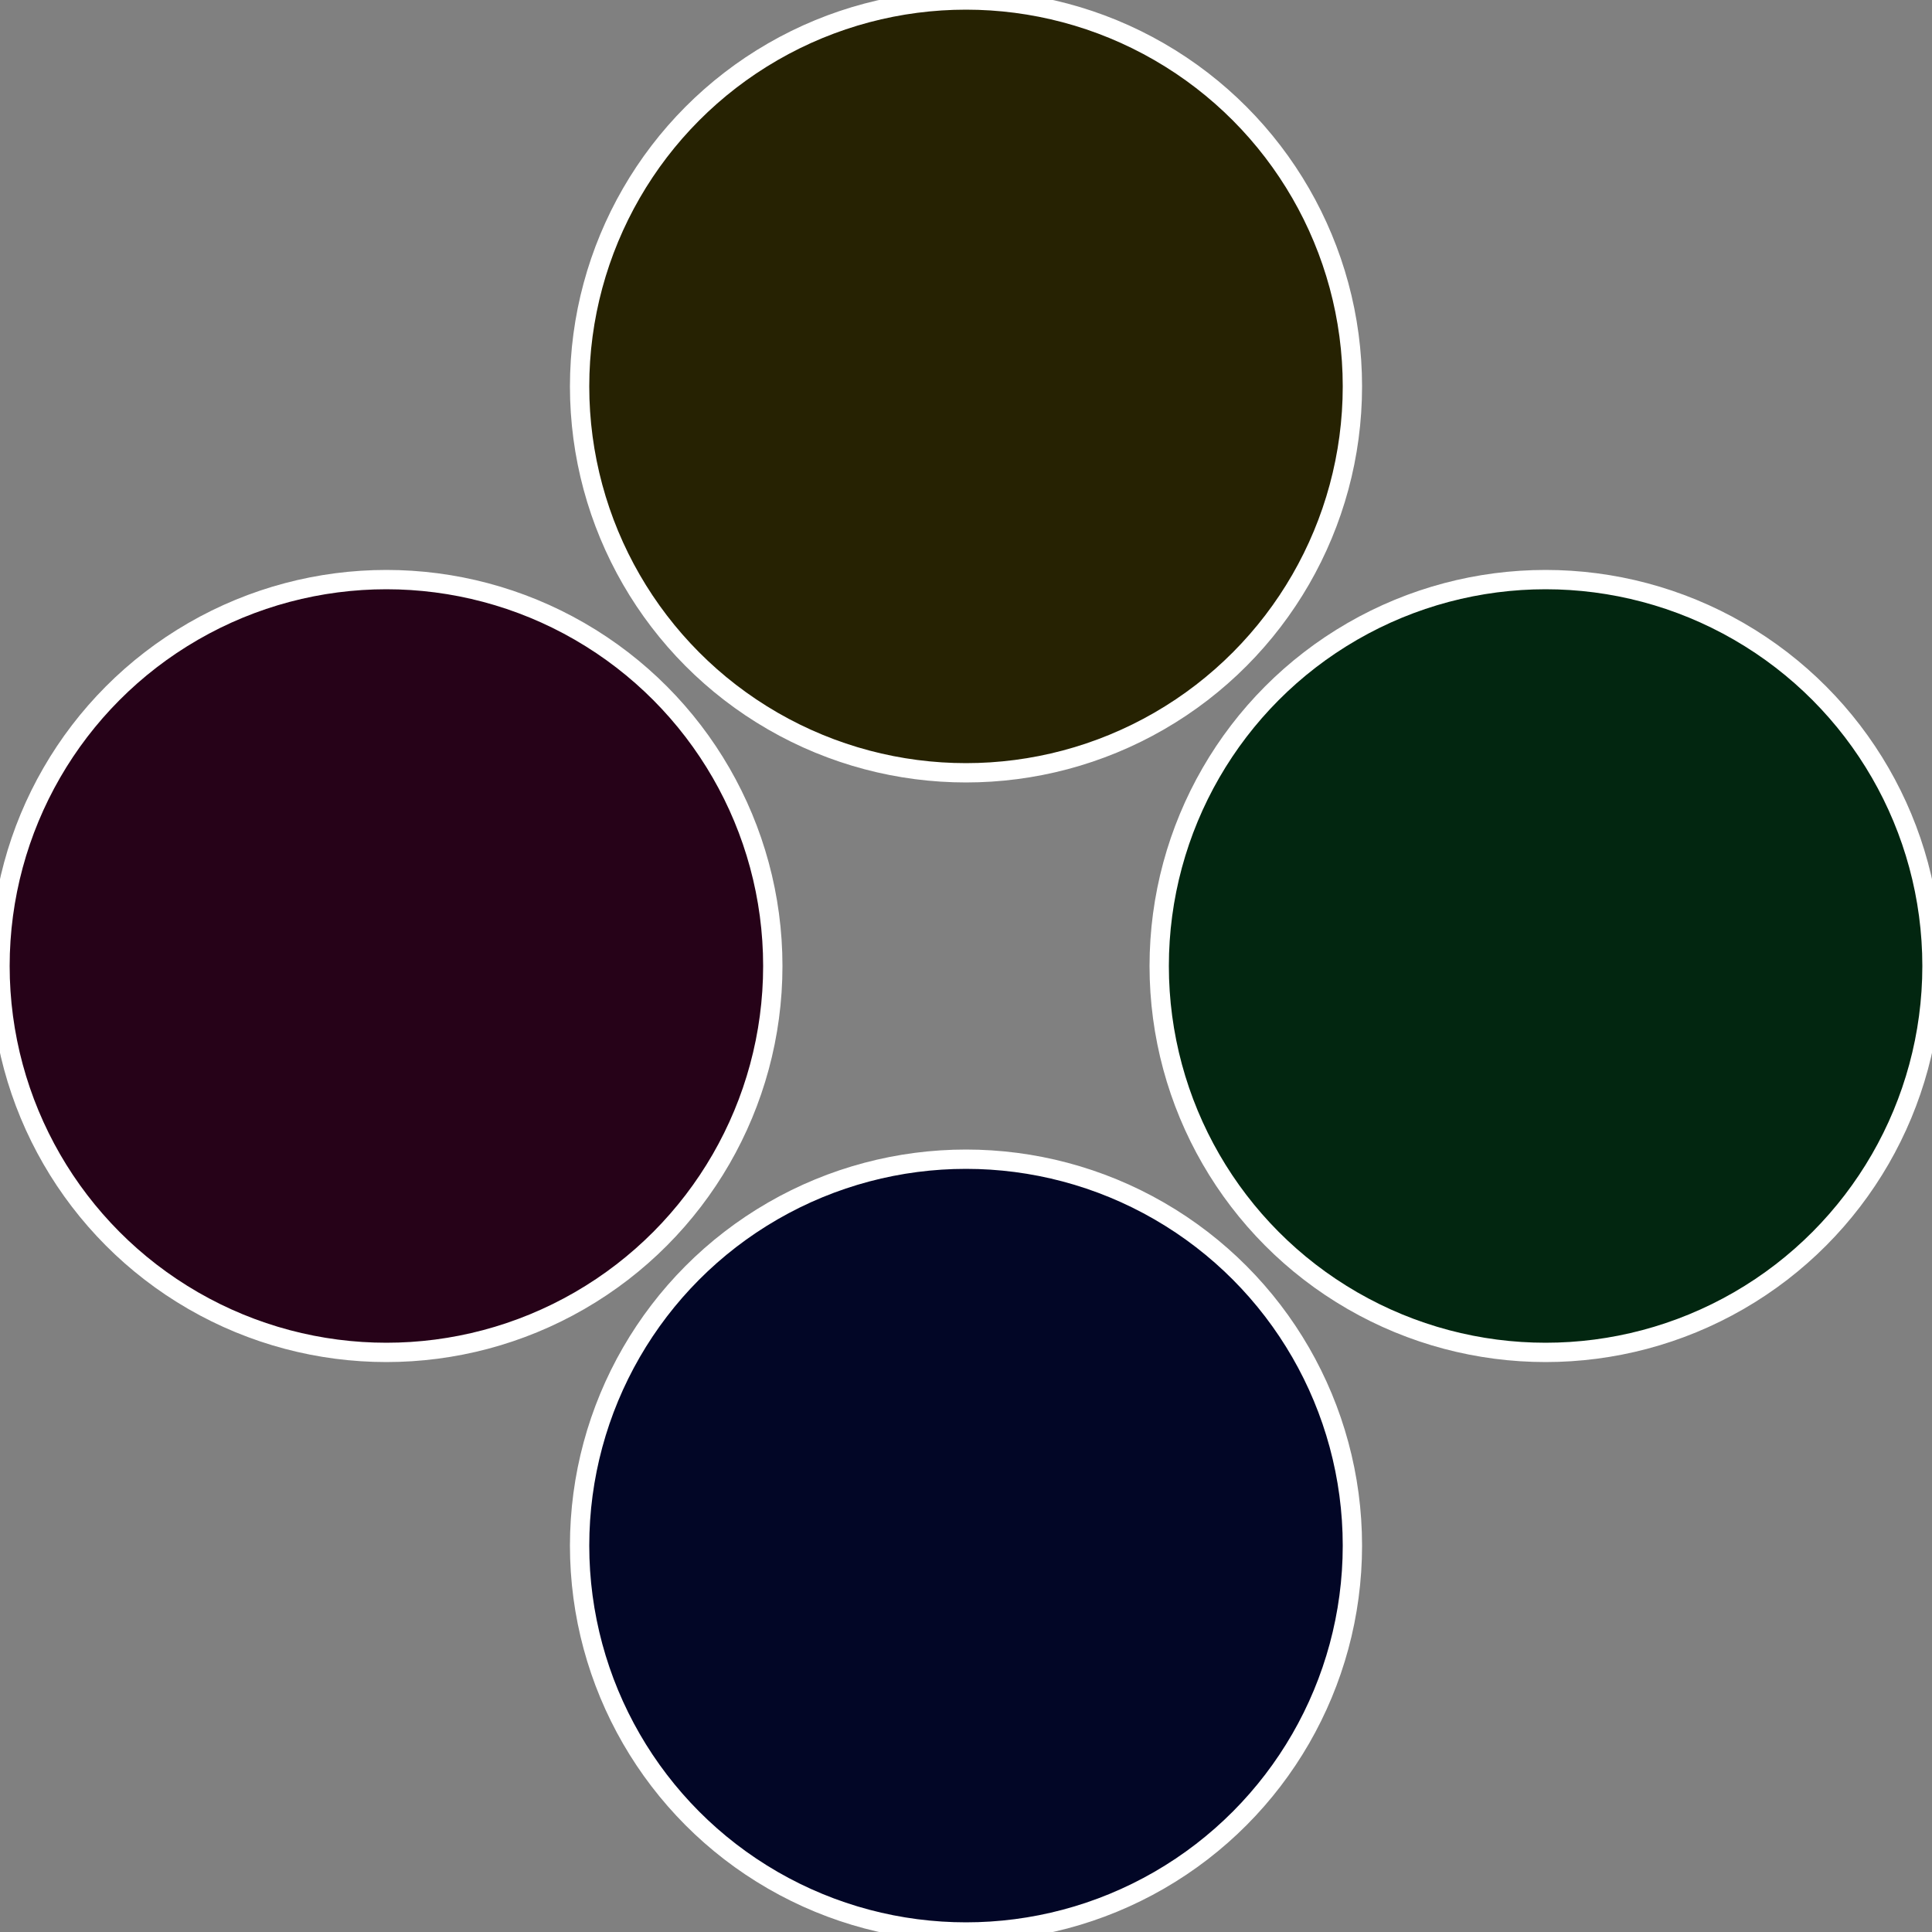
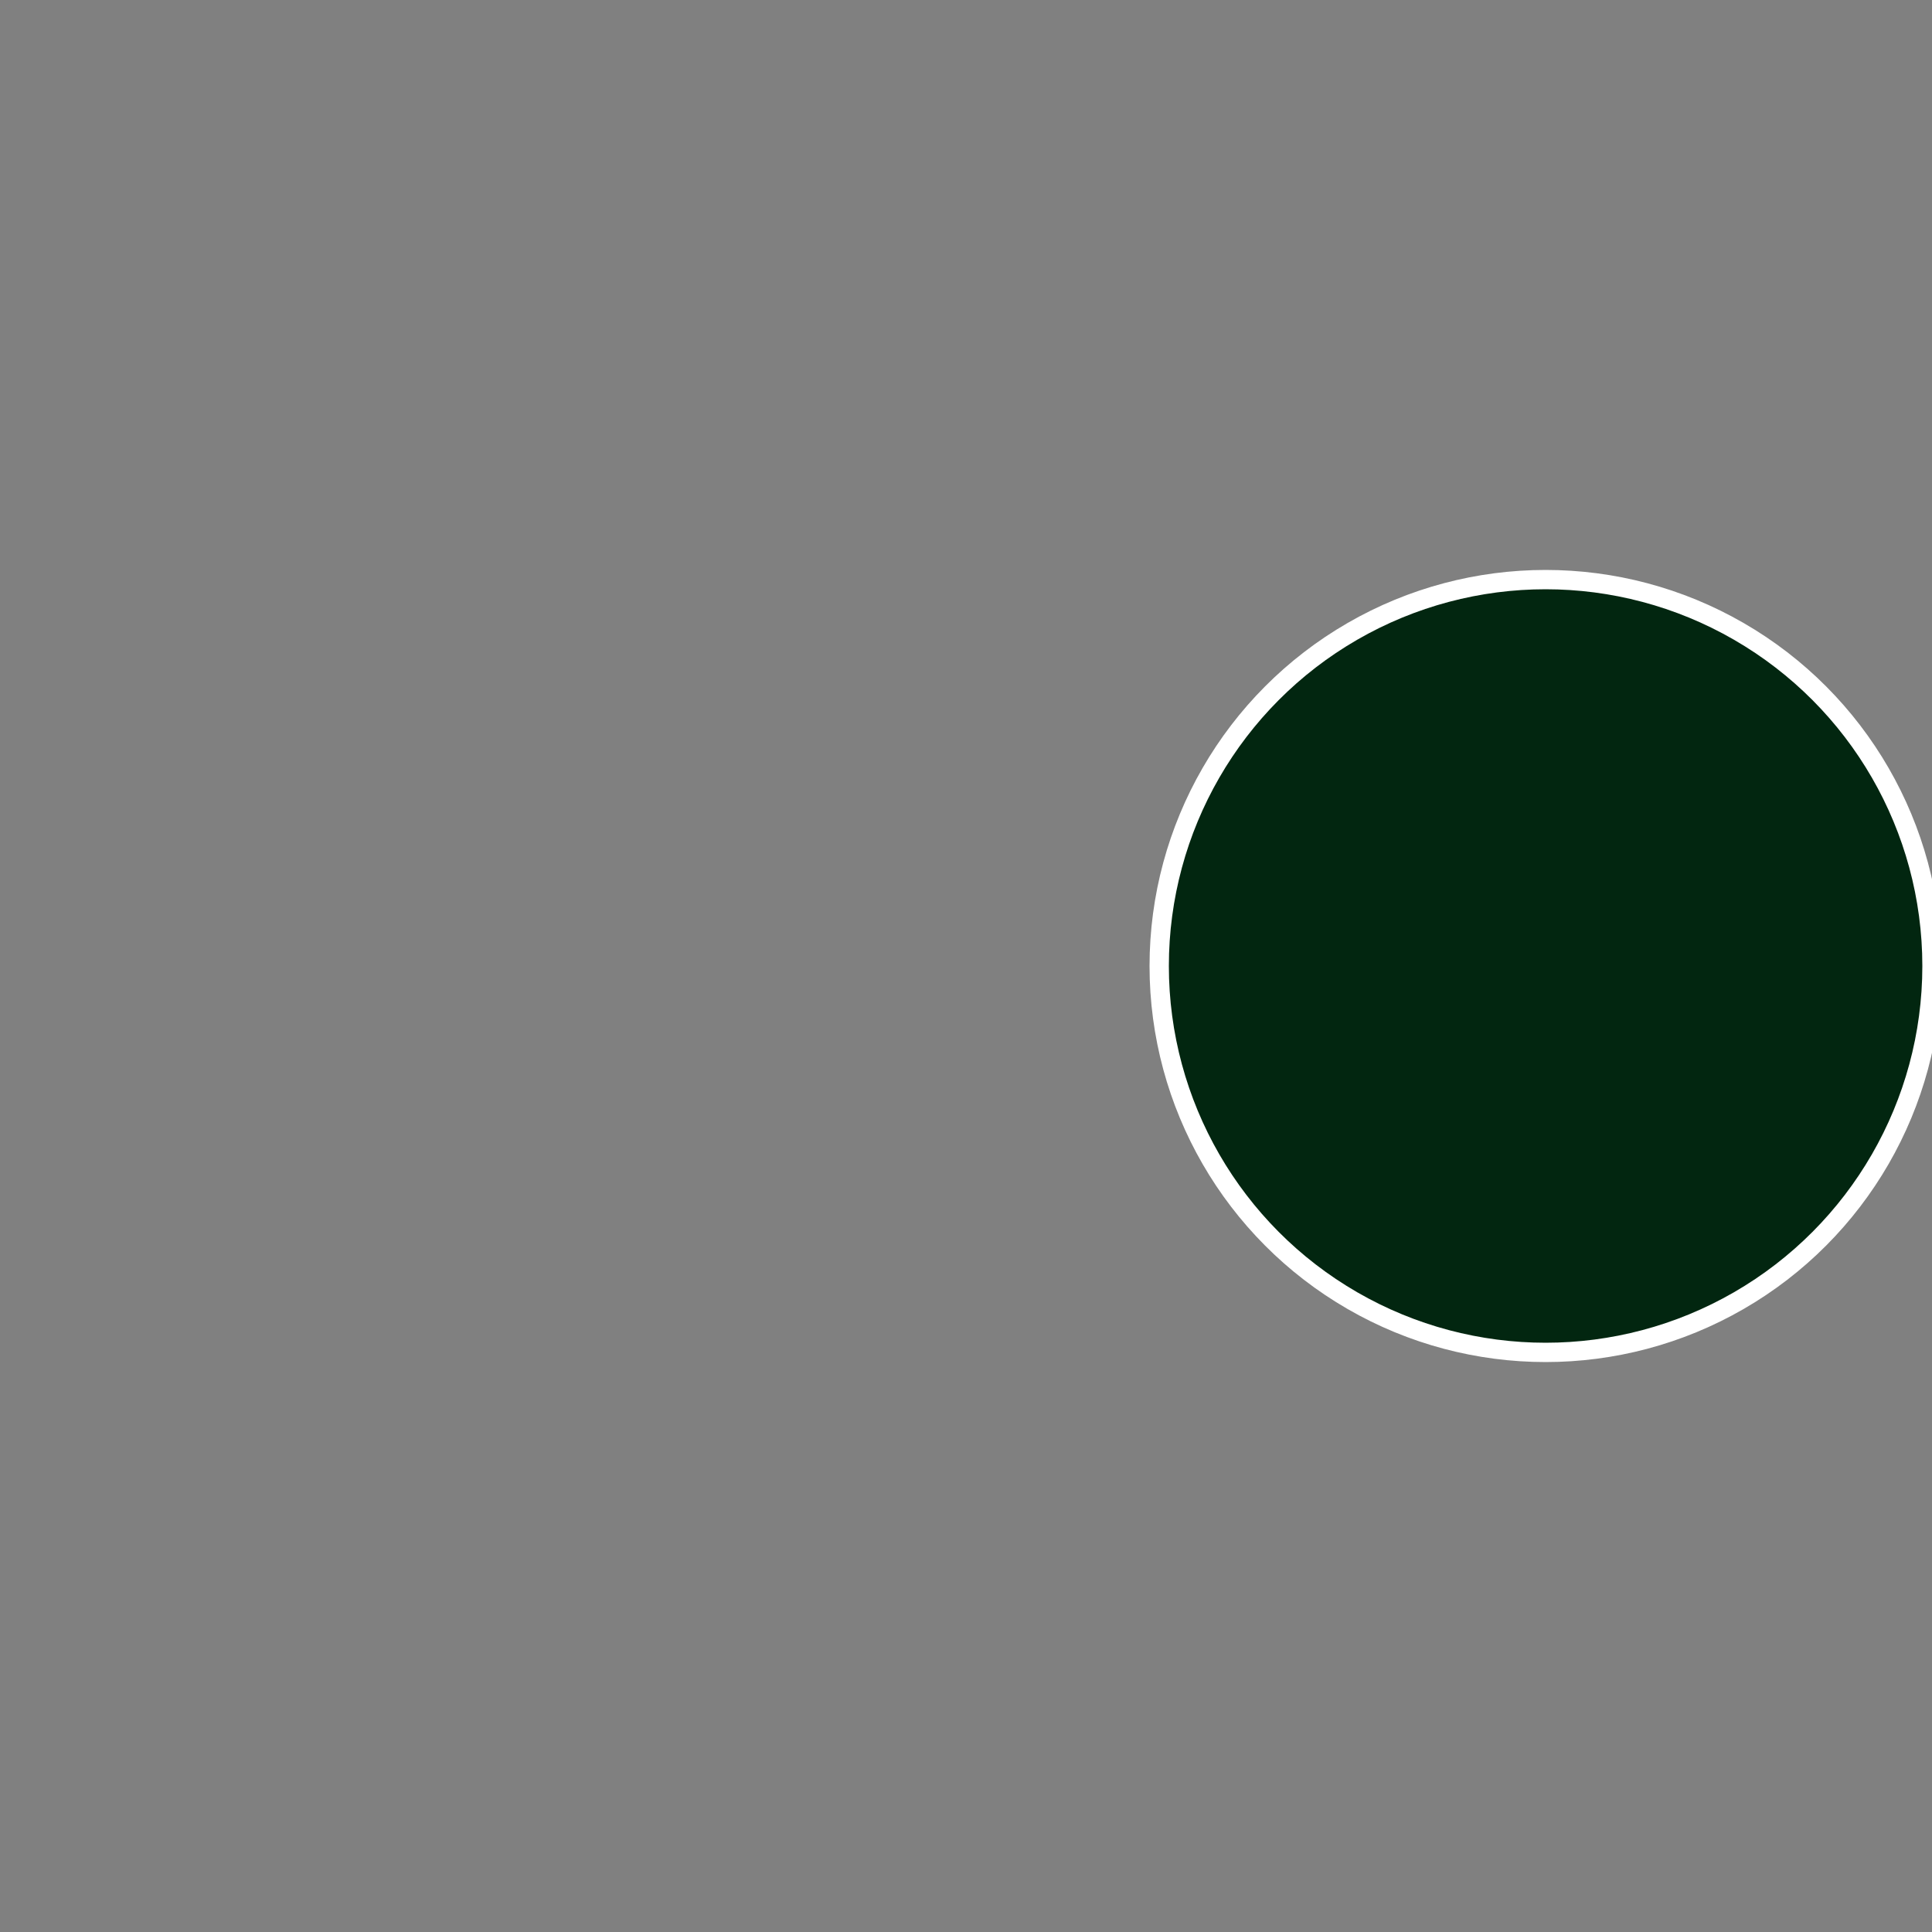
<svg xmlns="http://www.w3.org/2000/svg" width="500" height="500" viewBox="-1 -1 2 2">
  <rect x="-1" y="-1" width="2" height="2" fill="#808080" stroke="none" />
  <circle cx="0.6" cy="0" r="0.4" fill="#022610" stroke="#fff" stroke-width="1%" />
-   <circle cx="3.6739403974421E-17" cy="0.6" r="0.4" fill="#020626" stroke="#fff" stroke-width="1%" />
-   <circle cx="-0.6" cy="7.3478807948841E-17" r="0.4" fill="#260218" stroke="#fff" stroke-width="1%" />
-   <circle cx="-1.1021821192326E-16" cy="-0.6" r="0.4" fill="#262202" stroke="#fff" stroke-width="1%" />
</svg>